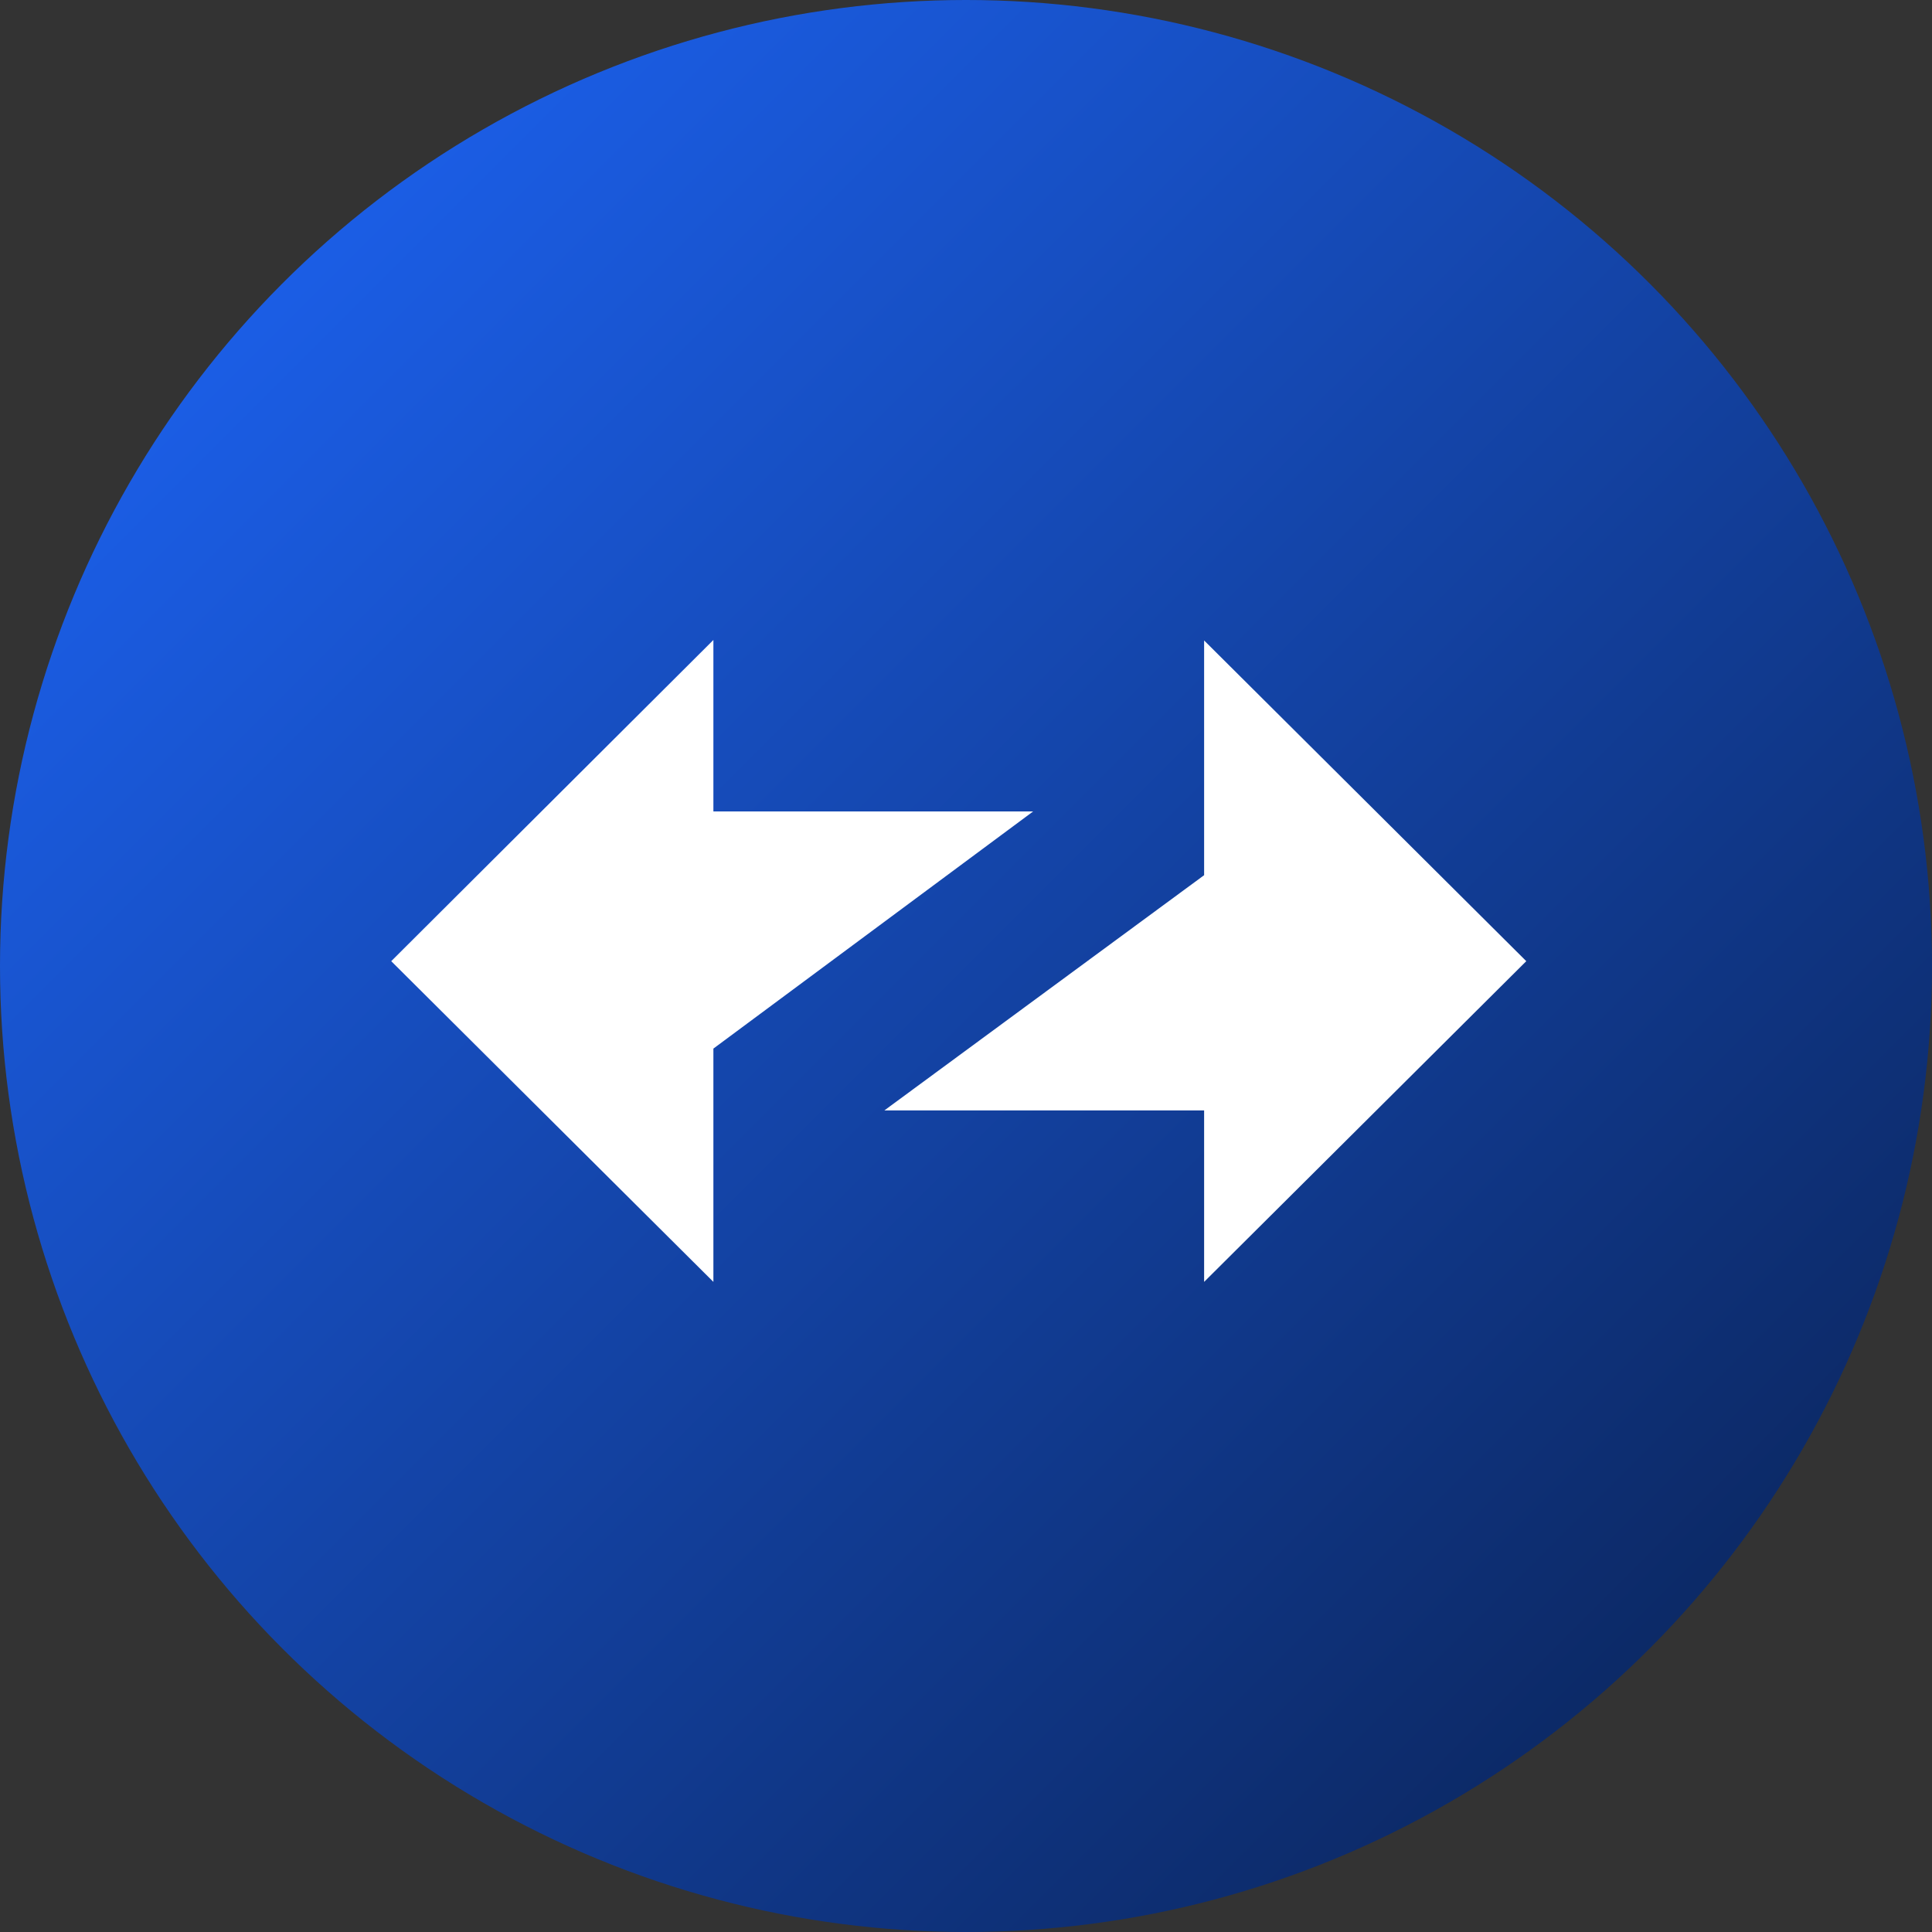
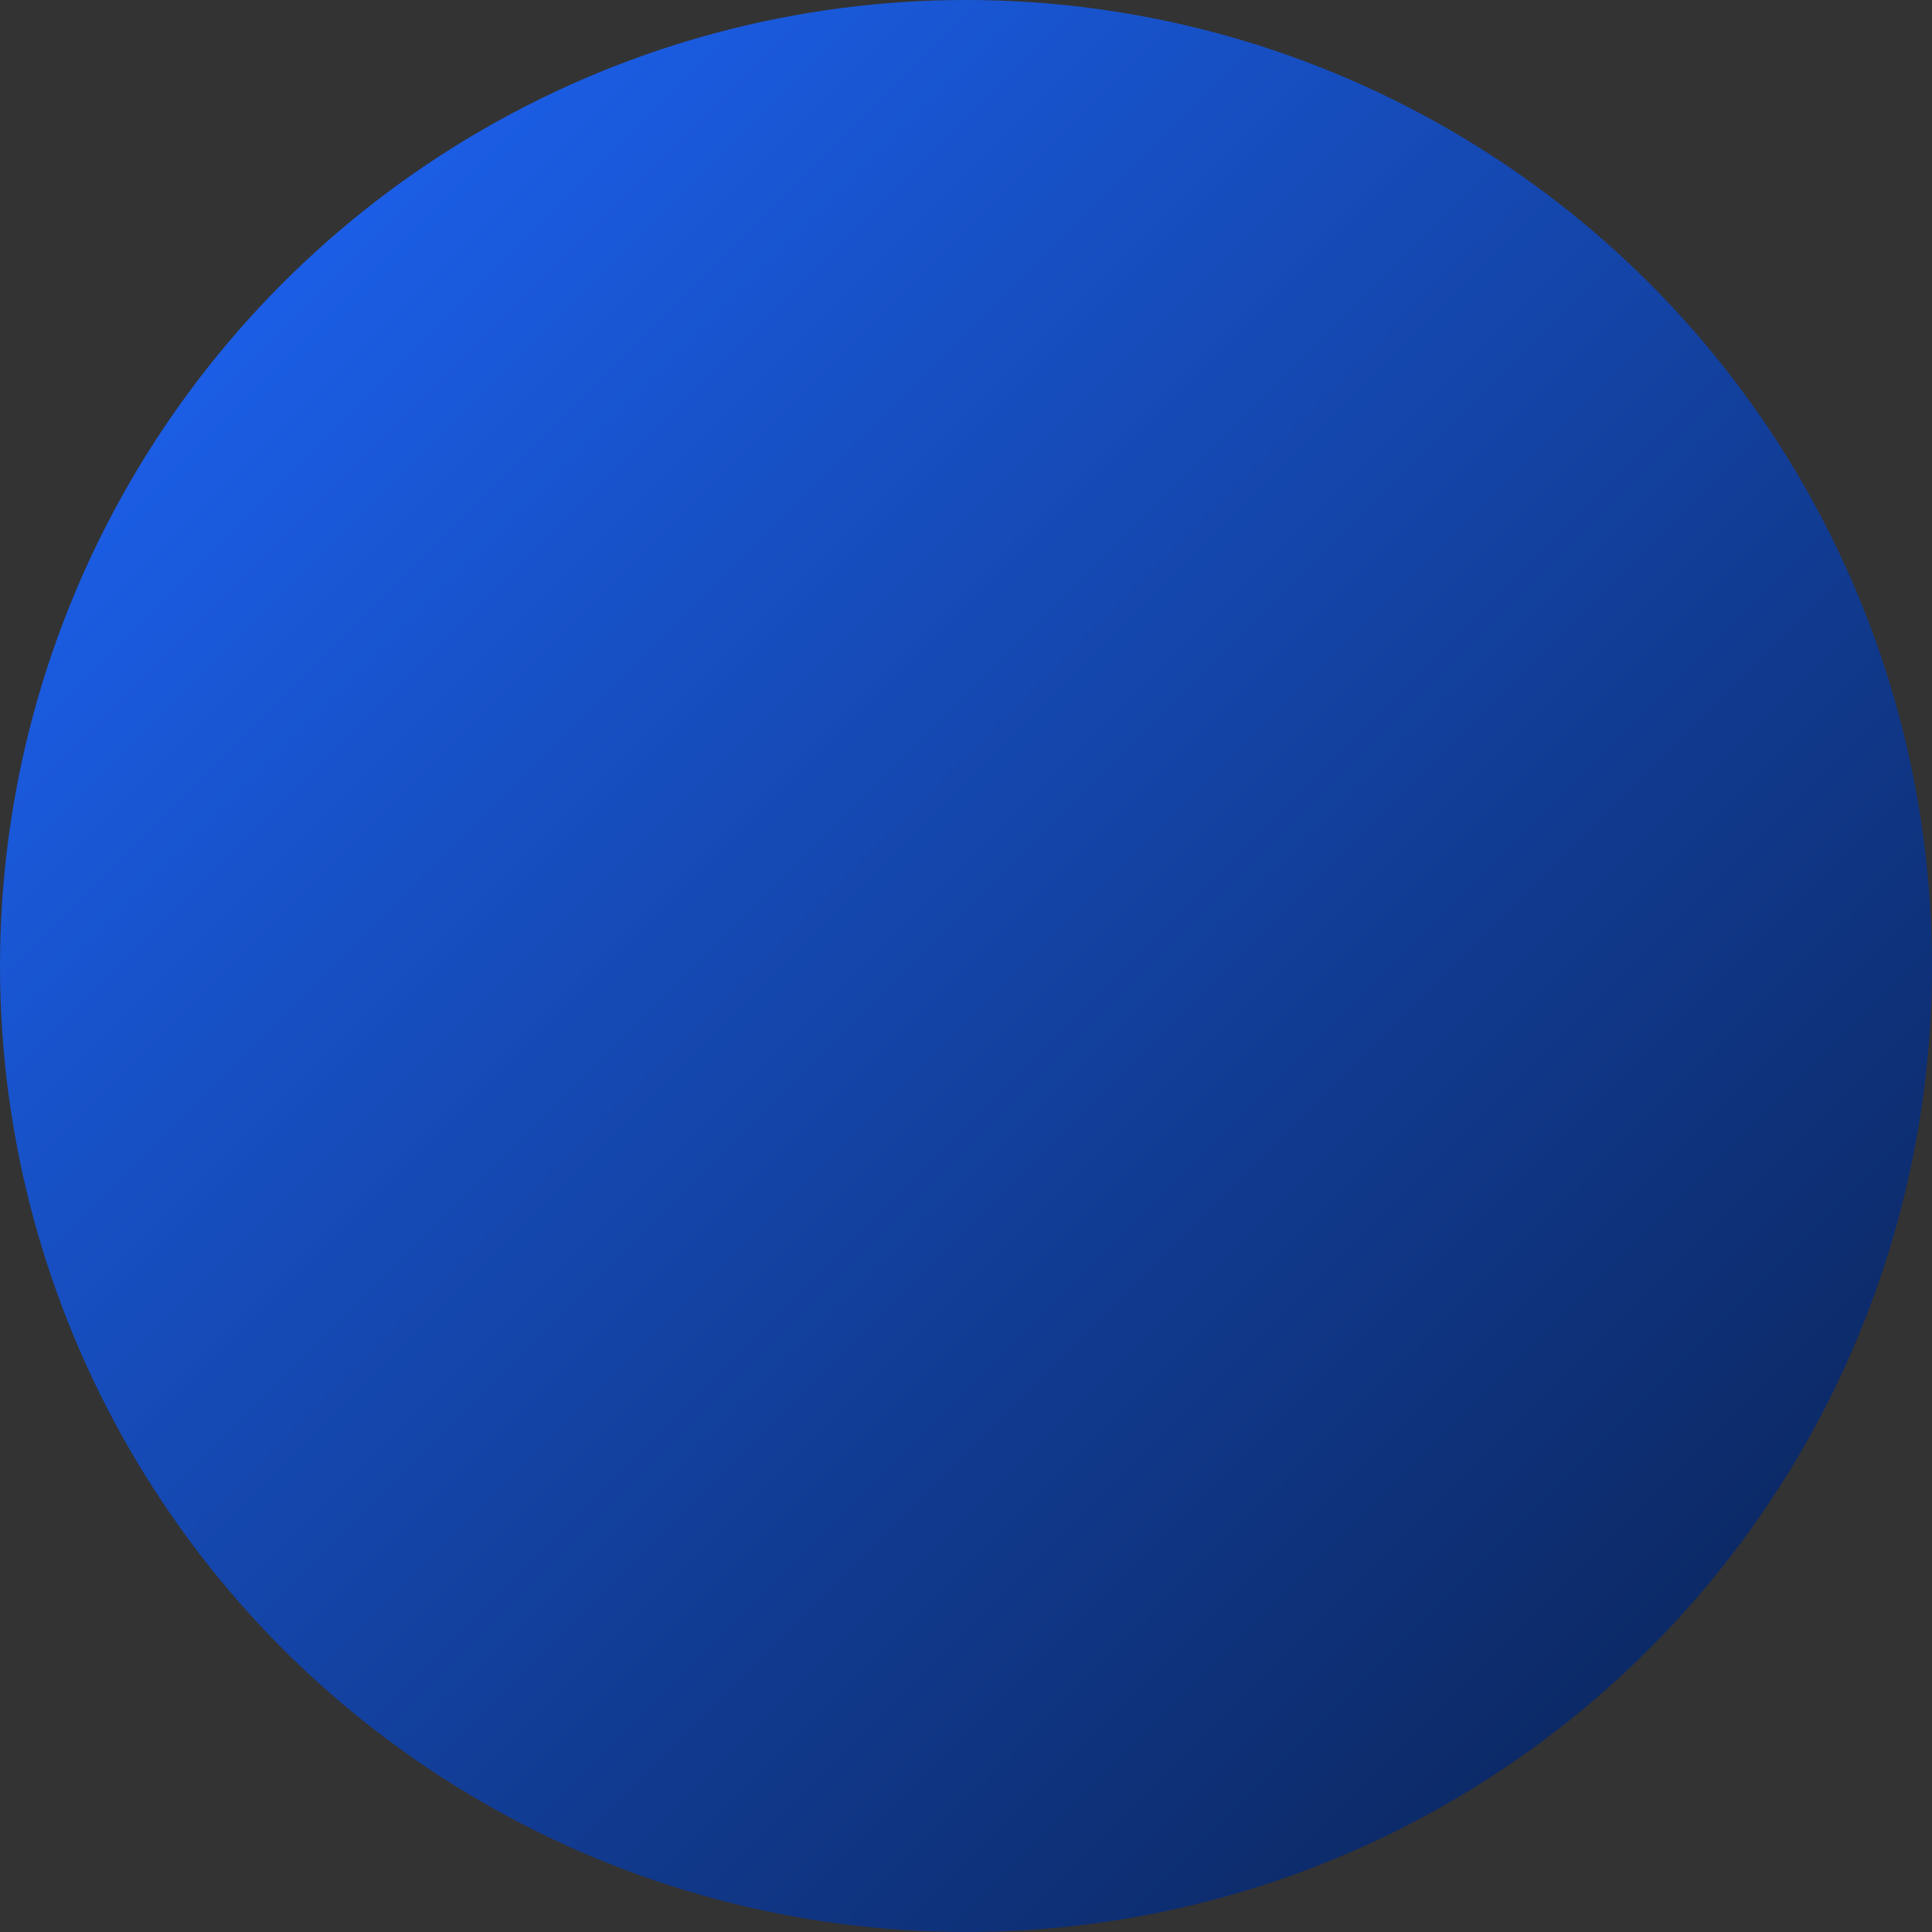
<svg xmlns="http://www.w3.org/2000/svg" width="72" height="72" viewBox="0 0 72 72" fill="none">
  <rect x="0" y="0" width="72" height="72" fill="#333333" stroke="none" />
  <circle cx="36" cy="36" r="36" fill="url(#paint0_linear_5605_1904)" />
  <g clip-path="url(#clip0_5605_1904)">
-     <path fill-rule="evenodd" clip-rule="evenodd" d="M56.88 35.82L44.874 23.868V32.616L32.958 41.382H44.874V47.772L56.88 35.82Z" fill="white" />
-     <path fill-rule="evenodd" clip-rule="evenodd" d="M14.58 35.82L26.586 47.772V39.078L38.502 30.24H26.586V23.85L14.58 35.82Z" fill="white" />
-   </g>
+     </g>
  <defs>
    <linearGradient id="paint0_linear_5605_1904" x1="0" y1="0" x2="72" y2="72" gradientUnits="userSpaceOnUse">
      <stop stop-color="#1E68FF" />
      <stop offset="1" stop-color="#091F4D" />
    </linearGradient>
    <clipPath id="clip0_5605_1904">
-       <rect width="43" height="25" fill="white" transform="translate(14 23)" />
-     </clipPath>
+       </clipPath>
  </defs>
</svg>